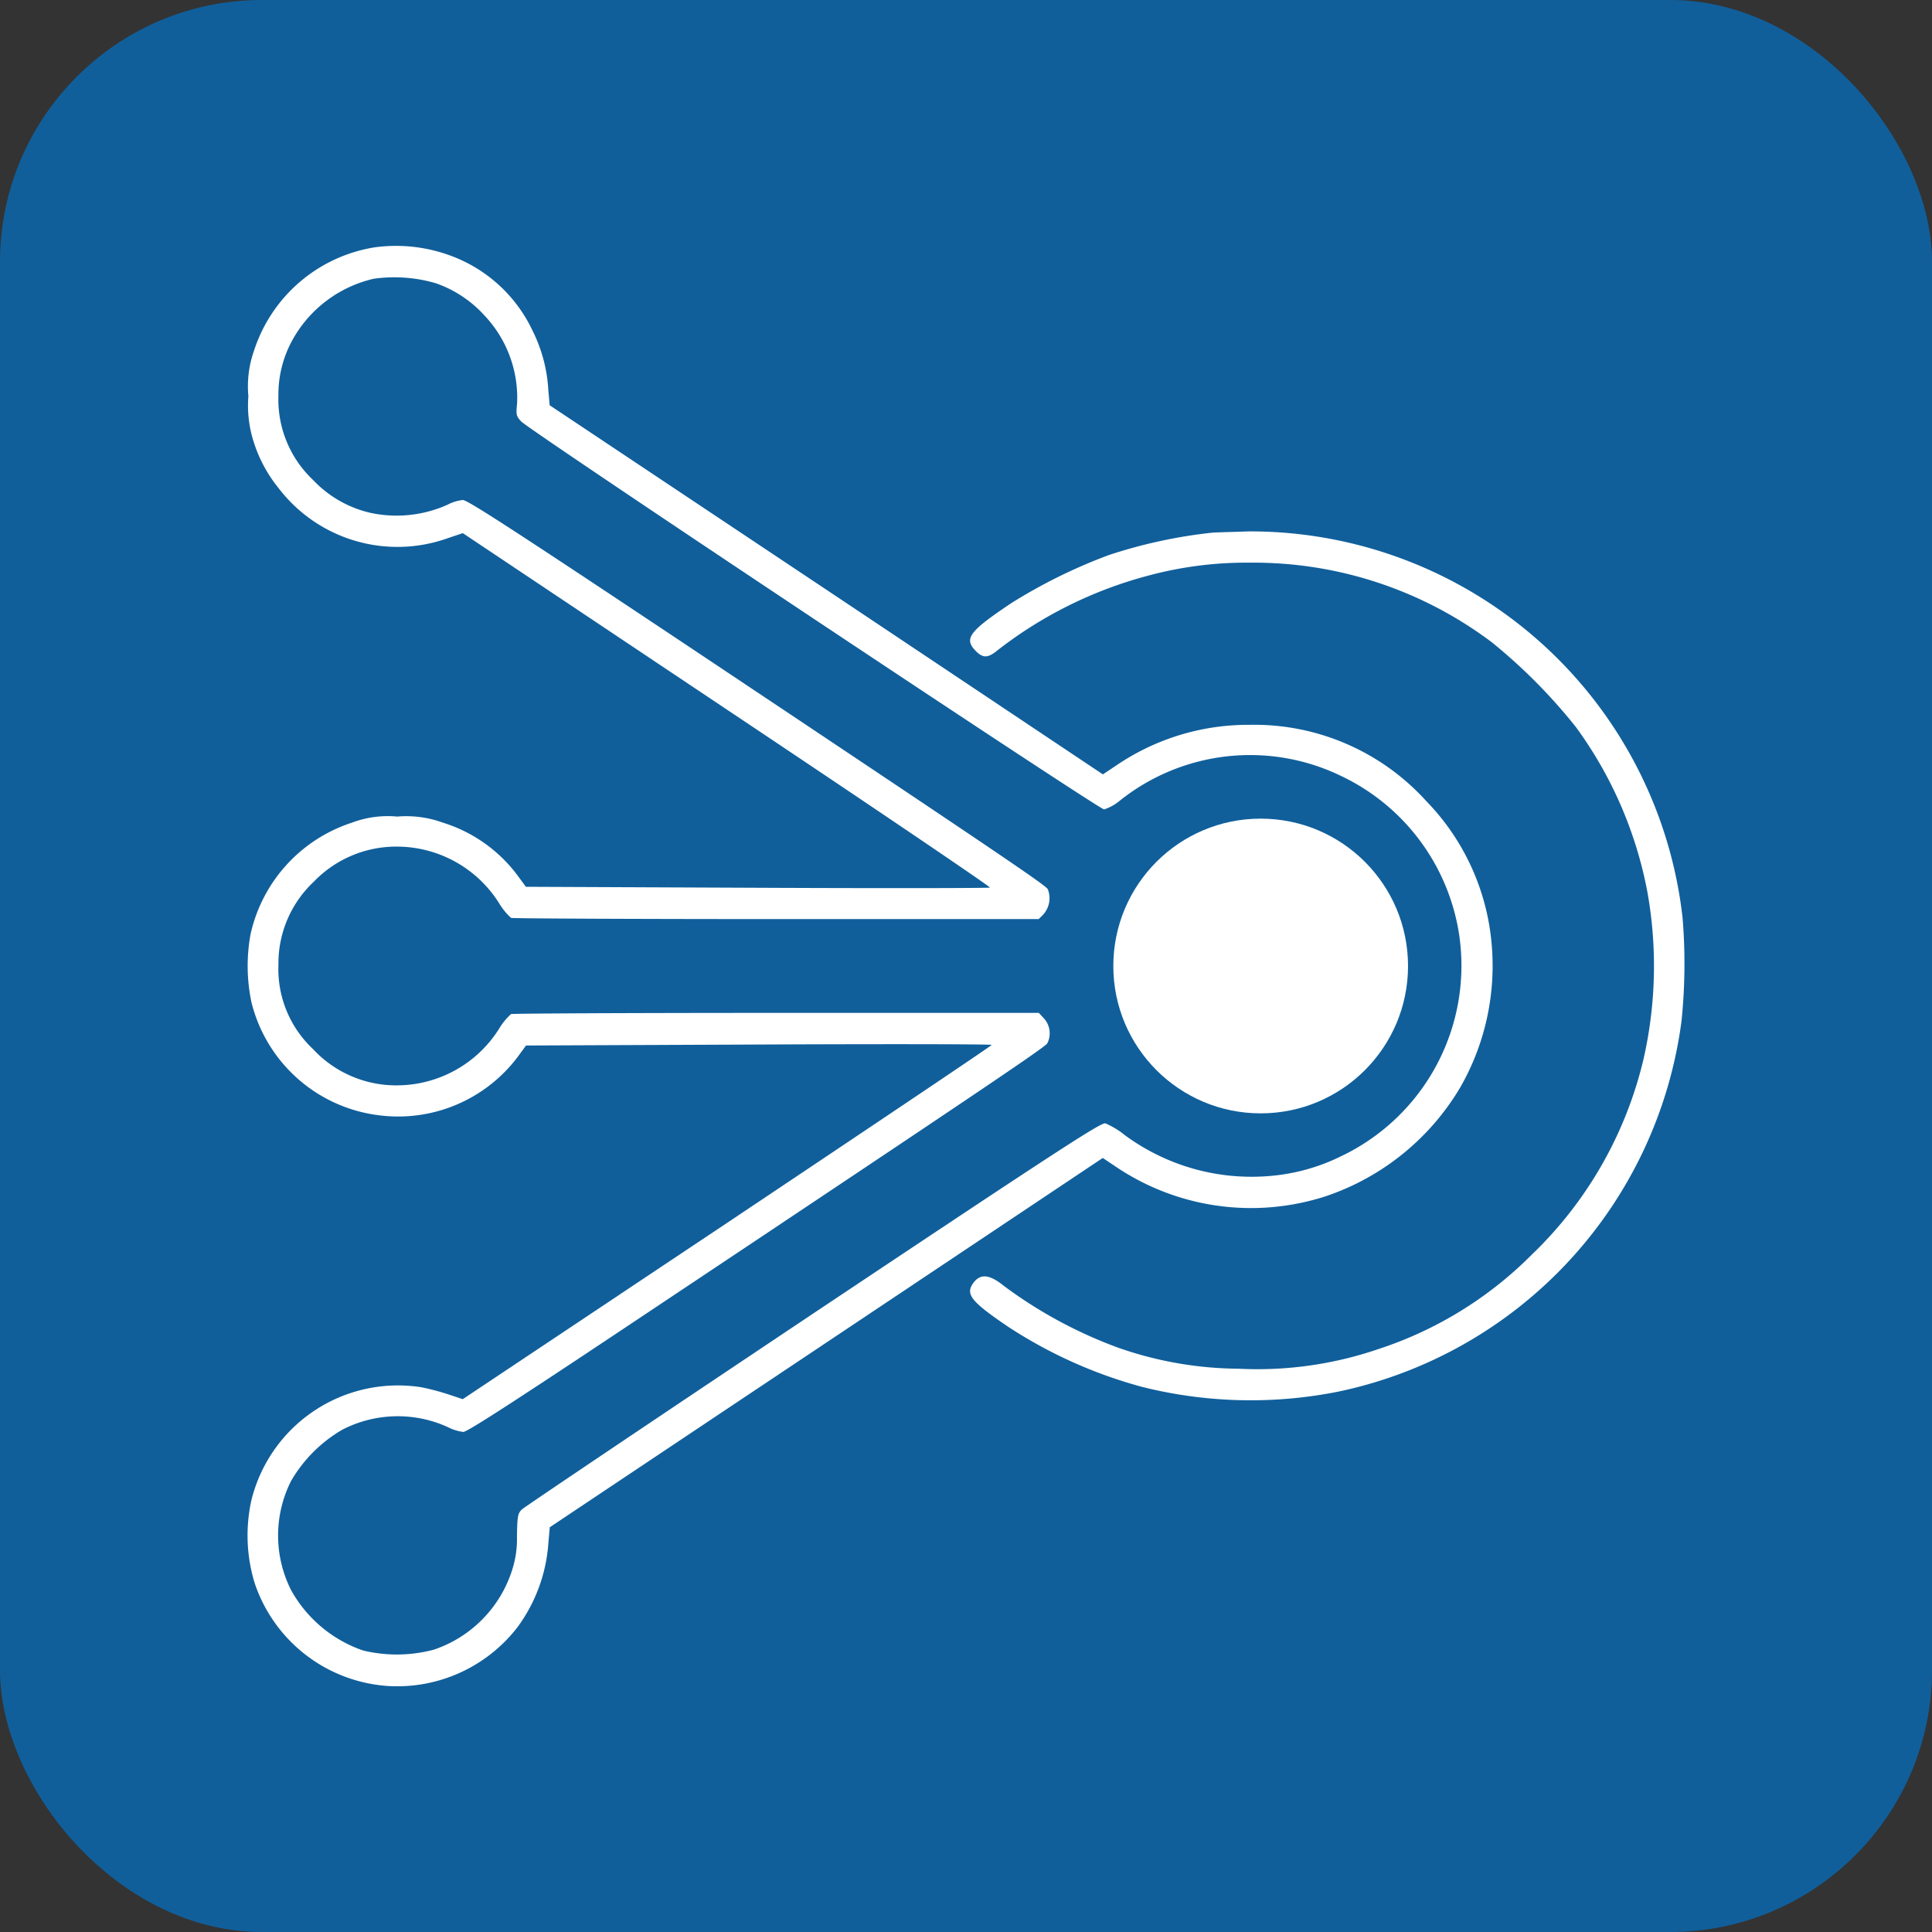
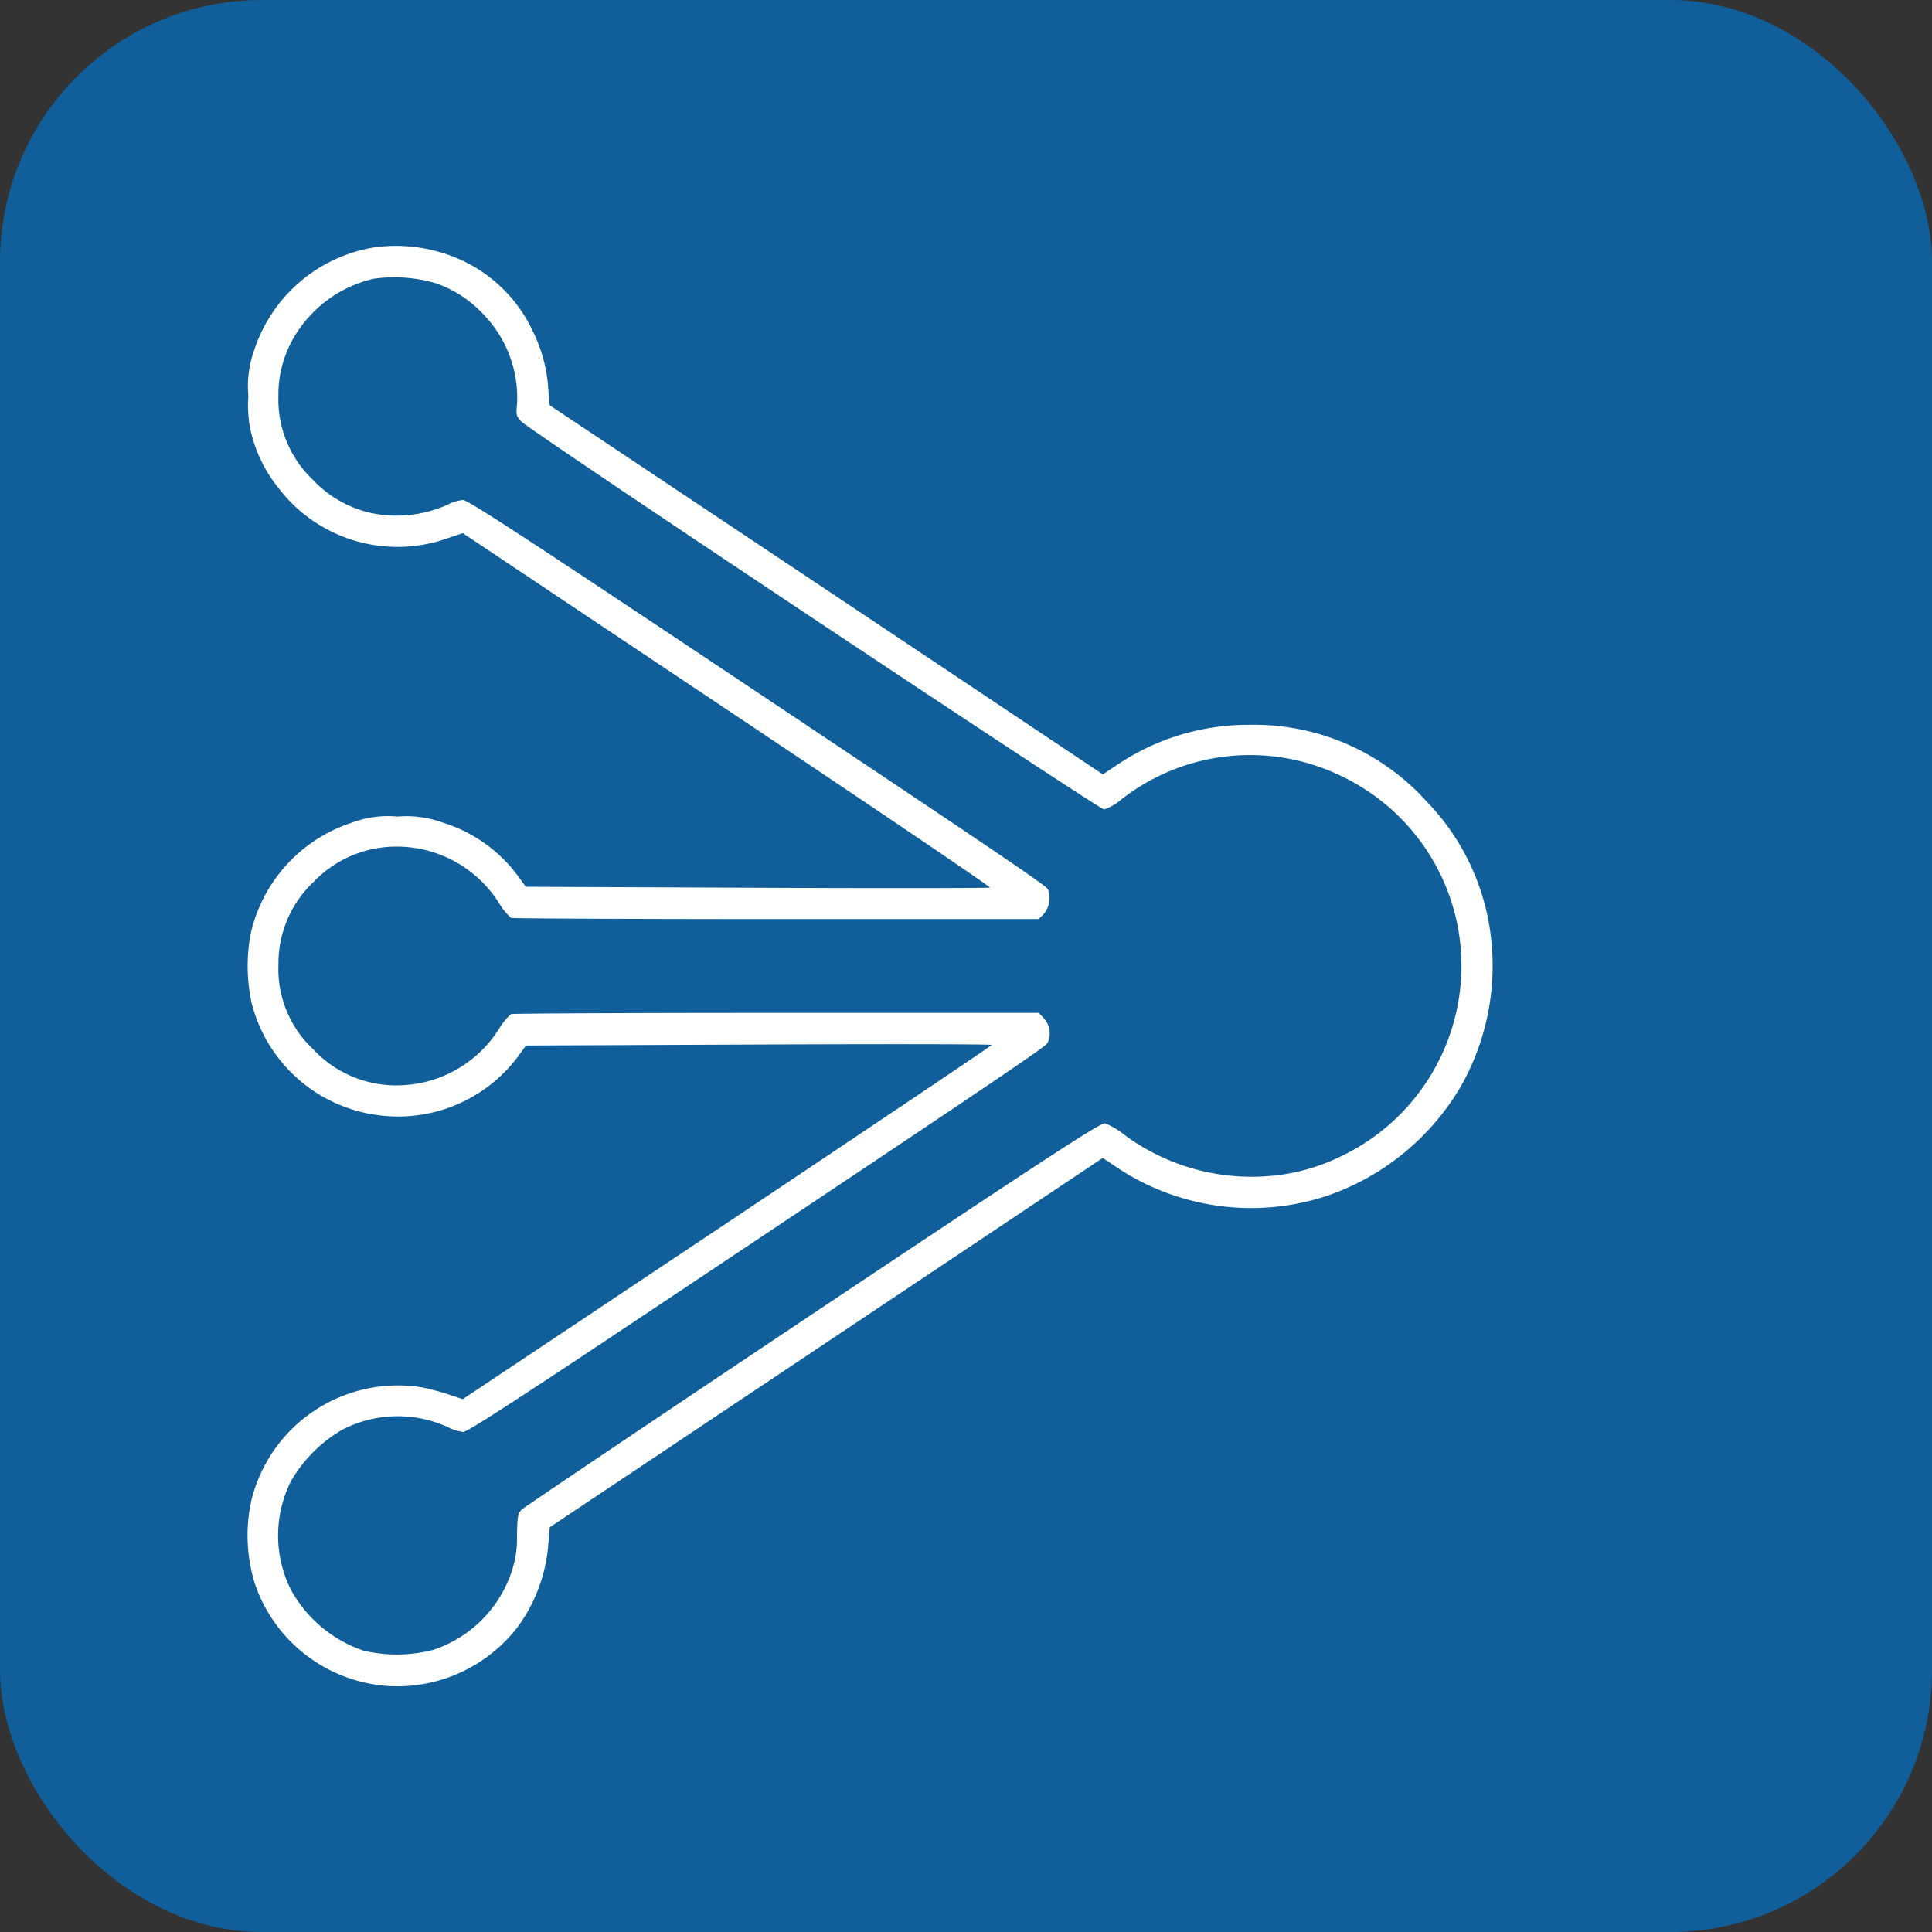
<svg xmlns="http://www.w3.org/2000/svg" width="59" height="59" viewBox="0 0 59 59">
  <rect x="0" y="0" width="59" height="59" fill="#333333" stroke="none" />
  <g id="Group_320632" data-name="Group 320632" transform="translate(-176 -1349)">
    <rect id="Rectangle_194856" data-name="Rectangle 194856" width="59" height="59" rx="8" transform="translate(176 1349)" fill="#105f9b" />
    <g id="distribution-diagram-business-process-stroke-icon-power-organization-symbol-delegation-responsibilit" transform="translate(150.585 2124.338)">
      <path id="Path_488579" data-name="Path 488579" d="M36.845-767.783a4.642,4.642,0,0,0-3.672,3.152A3.269,3.269,0,0,0,33-763.238a3.622,3.622,0,0,0,.138,1.316,4.3,4.3,0,0,0,.783,1.489,4.569,4.569,0,0,0,5.167,1.531l.46-.155,8.073,5.394c4.443,2.966,8.055,5.412,8.025,5.43s-3.235.024-7.116.006l-7.056-.03-.263-.359a4.514,4.514,0,0,0-2.272-1.6,3.267,3.267,0,0,0-1.393-.185,3.09,3.09,0,0,0-1.381.185,4.637,4.637,0,0,0-3.1,3.415,5.377,5.377,0,0,0,.03,2.075,4.588,4.588,0,0,0,3.929,3.451,4.569,4.569,0,0,0,4.192-1.776l.263-.359,7.11-.03c3.911-.018,7.11-.012,7.11.012s-3.636,2.464-8.073,5.43l-8.079,5.388-.449-.149a7.332,7.332,0,0,0-.819-.215,4.609,4.609,0,0,0-5.191,3.468,4.99,4.99,0,0,0,.1,2.5,4.617,4.617,0,0,0,4.1,3.157,4.639,4.639,0,0,0,3.923-1.788,4.906,4.906,0,0,0,.951-2.583l.042-.478,8.444-5.639,8.444-5.639.419.281a7.387,7.387,0,0,0,6.4.885,7.592,7.592,0,0,0,4.1-3.325,7.466,7.466,0,0,0,.957-4.365,7.135,7.135,0,0,0-2-4.377,7.086,7.086,0,0,0-5.4-2.326,7.16,7.16,0,0,0-4.06,1.238l-.413.275-8.444-5.639-8.45-5.633-.042-.478a4.614,4.614,0,0,0-.478-1.794,4.468,4.468,0,0,0-2.571-2.32A4.8,4.8,0,0,0,36.845-767.783Zm1.878,1.094a3.6,3.6,0,0,1,1.483.981,3.656,3.656,0,0,1,1,2.691c-.036.353-.024.389.126.55.263.281,17.641,11.847,17.8,11.847a1.452,1.452,0,0,0,.49-.275,6.376,6.376,0,0,1,6.757-.742,6.435,6.435,0,0,1,3.582,4.754,6.444,6.444,0,0,1-3.588,6.853,6.02,6.02,0,0,1-2.129.6,6.528,6.528,0,0,1-4.473-1.238,2.507,2.507,0,0,0-.6-.365c-.138-.03-1.471.837-8.922,5.807-4.814,3.217-8.815,5.908-8.892,5.98-.126.12-.144.191-.155.813a3.107,3.107,0,0,1-.173,1.118,3.771,3.771,0,0,1-2.368,2.356,4.4,4.4,0,0,1-2.159.024,4,4,0,0,1-2.2-1.848,3.7,3.7,0,0,1,0-3.325,4.311,4.311,0,0,1,1.573-1.573,3.694,3.694,0,0,1,3.211-.078,1.415,1.415,0,0,0,.478.15c.126,0,1.74-1.047,6.076-3.941,9.921-6.614,11.637-7.774,11.757-7.924a.678.678,0,0,0-.114-.777l-.144-.155H49.122c-4.407,0-8.055.018-8.1.036a1.9,1.9,0,0,0-.359.437,3.692,3.692,0,0,1-3.116,1.74,3.46,3.46,0,0,1-2.571-1.106,3.349,3.349,0,0,1-1.058-2.583A3.417,3.417,0,0,1,35-748.414a3.49,3.49,0,0,1,2.548-1.07,3.692,3.692,0,0,1,3.116,1.74,1.9,1.9,0,0,0,.359.437c.048.018,3.7.036,8.1.036h8.013l.138-.138a.748.748,0,0,0,.138-.777c-.1-.143-1.375-1.011-11.147-7.529-5.083-3.385-6.572-4.354-6.716-4.354a1.341,1.341,0,0,0-.478.149,3.792,3.792,0,0,1-2.362.239,3.48,3.48,0,0,1-1.734-1,3.379,3.379,0,0,1-1.058-2.565,3.446,3.446,0,0,1,.413-1.68,3.812,3.812,0,0,1,2.5-1.9A4.531,4.531,0,0,1,38.723-766.689Z" fill="#fff" />
-       <path id="Path_488580" data-name="Path 488580" d="M409.4-621.778a15.216,15.216,0,0,0-3.146.682,16.247,16.247,0,0,0-2.984,1.471c-1.286.861-1.453,1.082-1.082,1.459.209.209.347.215.592.036a12.826,12.826,0,0,1,4.7-2.344,11.533,11.533,0,0,1,3.1-.389,12.087,12.087,0,0,1,7.379,2.44,16.757,16.757,0,0,1,2.554,2.577,12.417,12.417,0,0,1,2.189,5.059,12.815,12.815,0,0,1-.12,5.077,12.15,12.15,0,0,1-3.421,5.986,11.746,11.746,0,0,1-4.676,2.876,11.406,11.406,0,0,1-4.276.6,11.284,11.284,0,0,1-3.684-.646,13.8,13.8,0,0,1-3.48-1.884c-.449-.365-.736-.383-.951-.06s-.036.55,1.07,1.3a14.22,14.22,0,0,0,4.114,1.848,13.643,13.643,0,0,0,6,.138,13.335,13.335,0,0,0,10.465-11.332,17.182,17.182,0,0,0,.03-3.134,13.286,13.286,0,0,0-13.246-11.8C410.042-621.8,409.528-621.79,409.4-621.778Z" transform="translate(-346.975 -137.292)" fill="#fff" />
-       <circle id="Ellipse_7344" data-name="Ellipse 7344" cx="4.5" cy="4.5" r="4.5" transform="translate(59.414 -750.338)" fill="#fff" />
    </g>
  </g>
</svg>